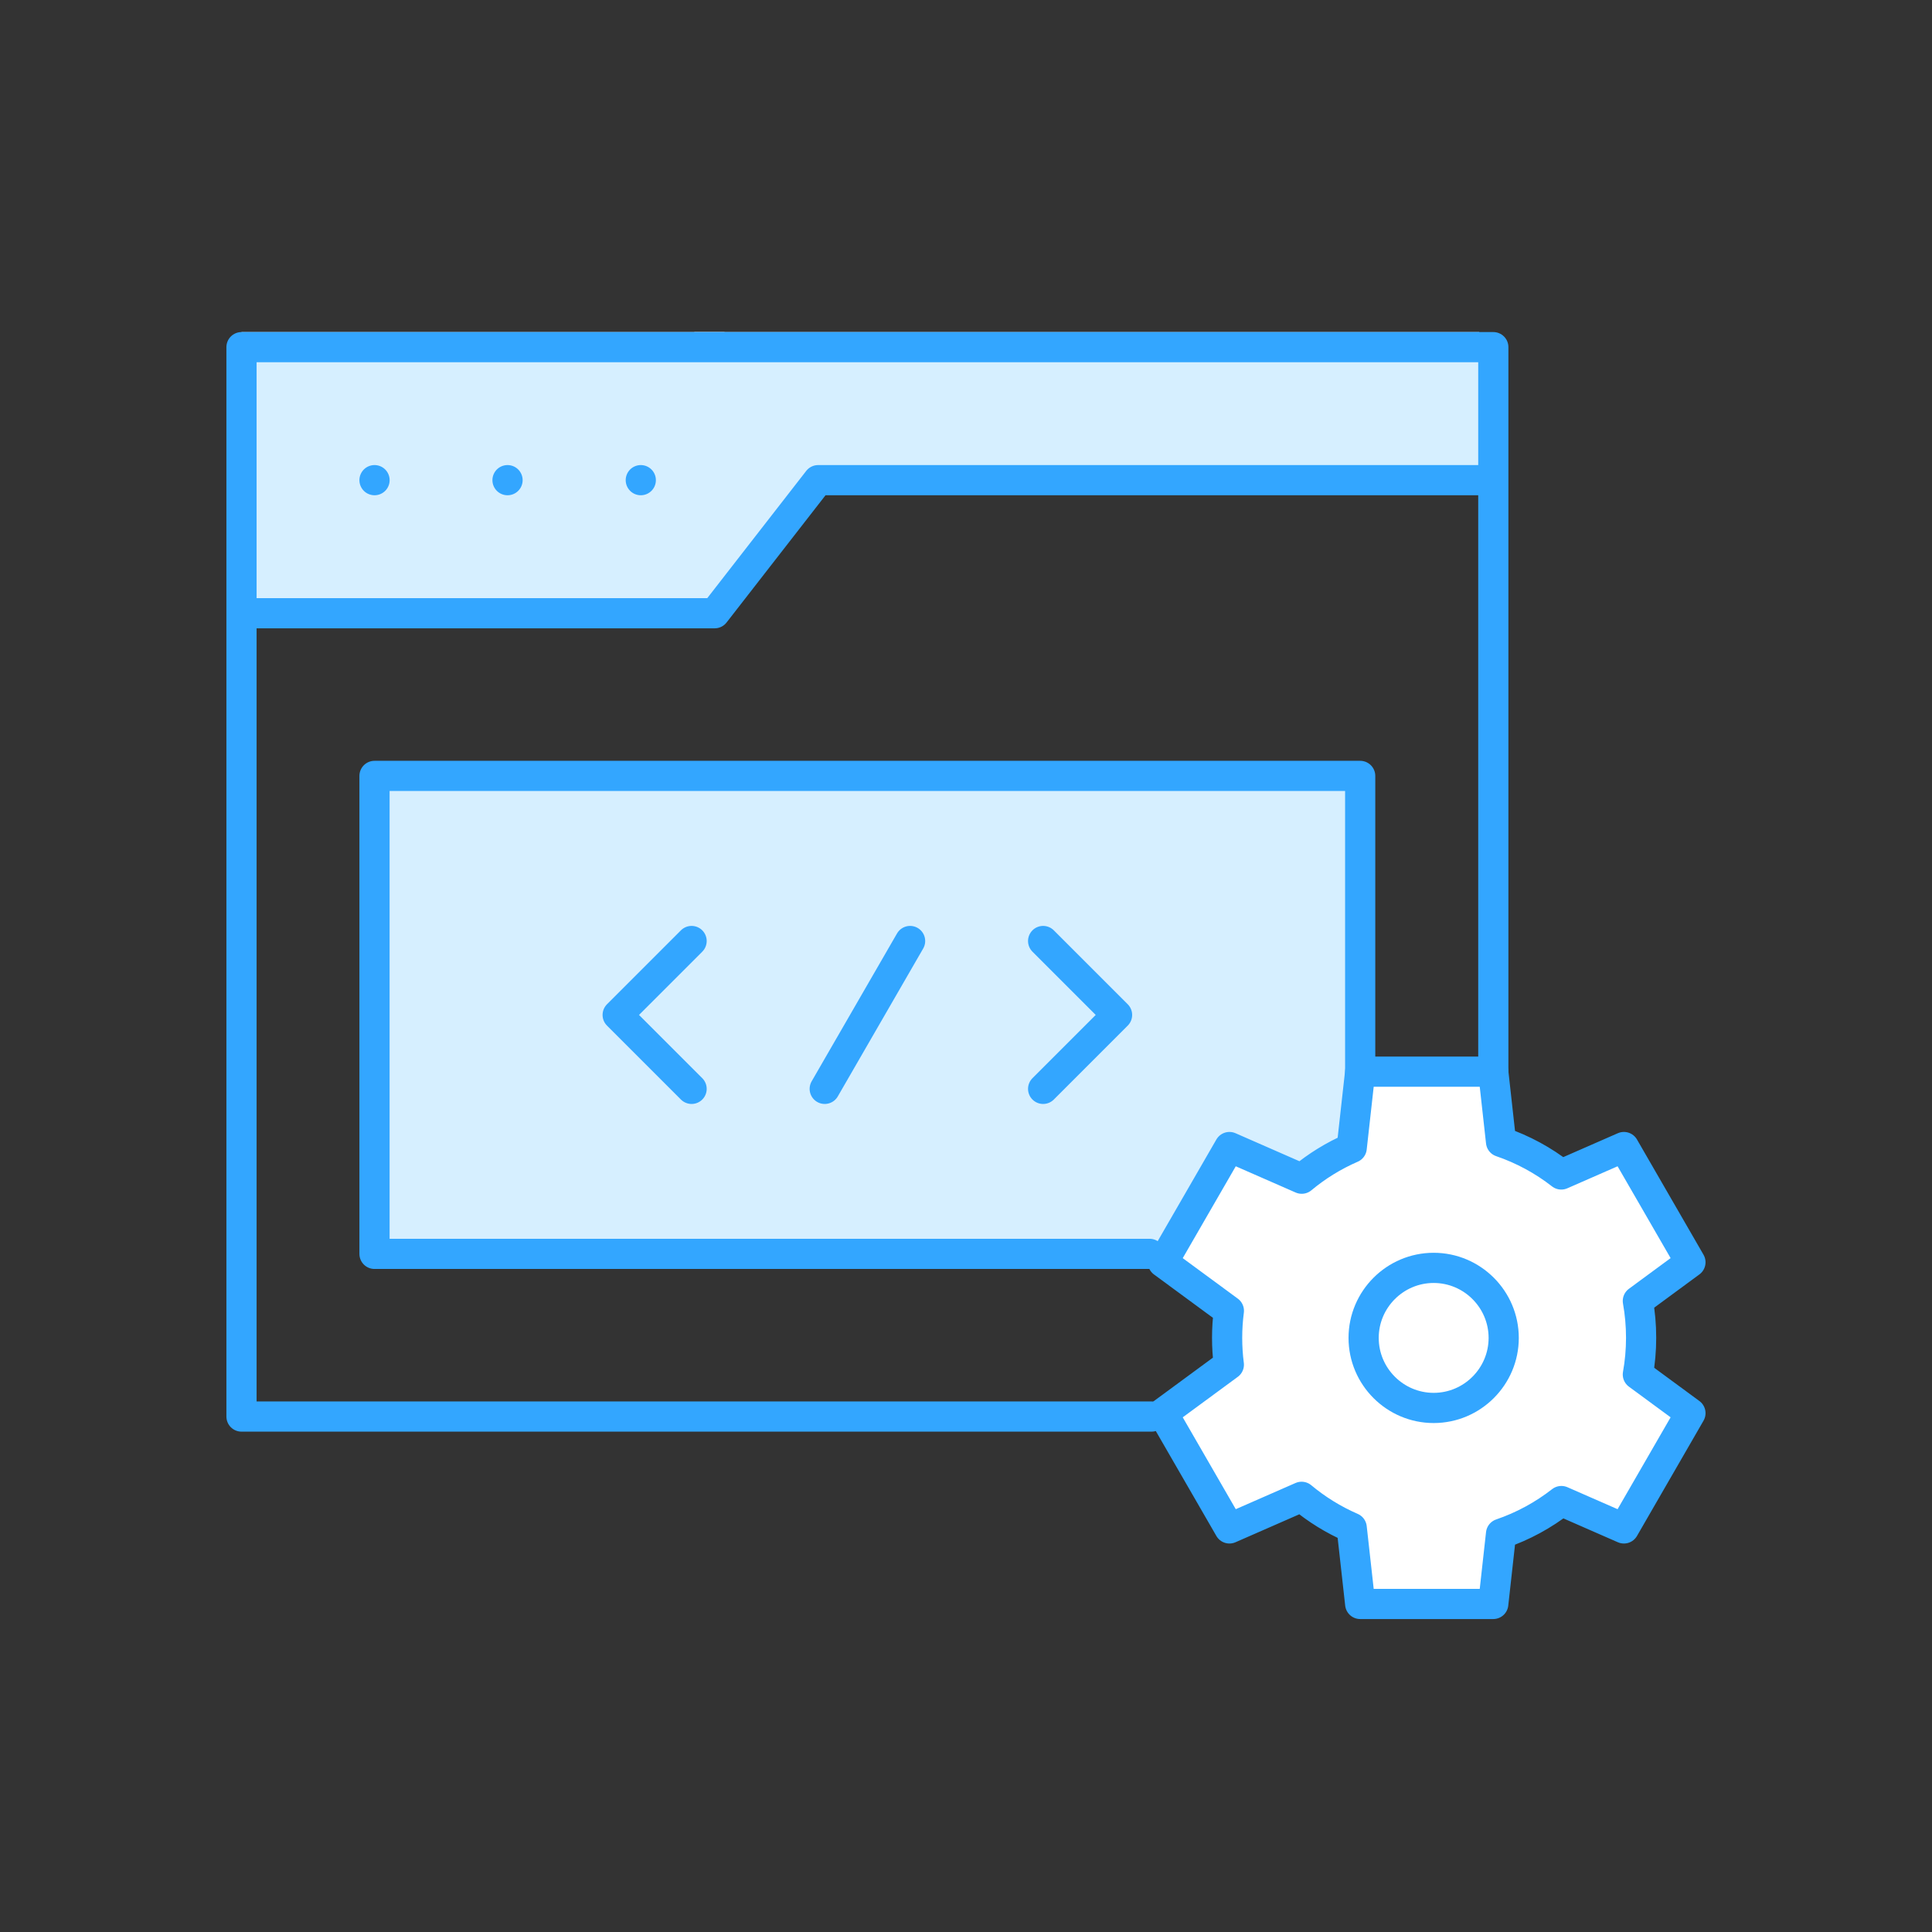
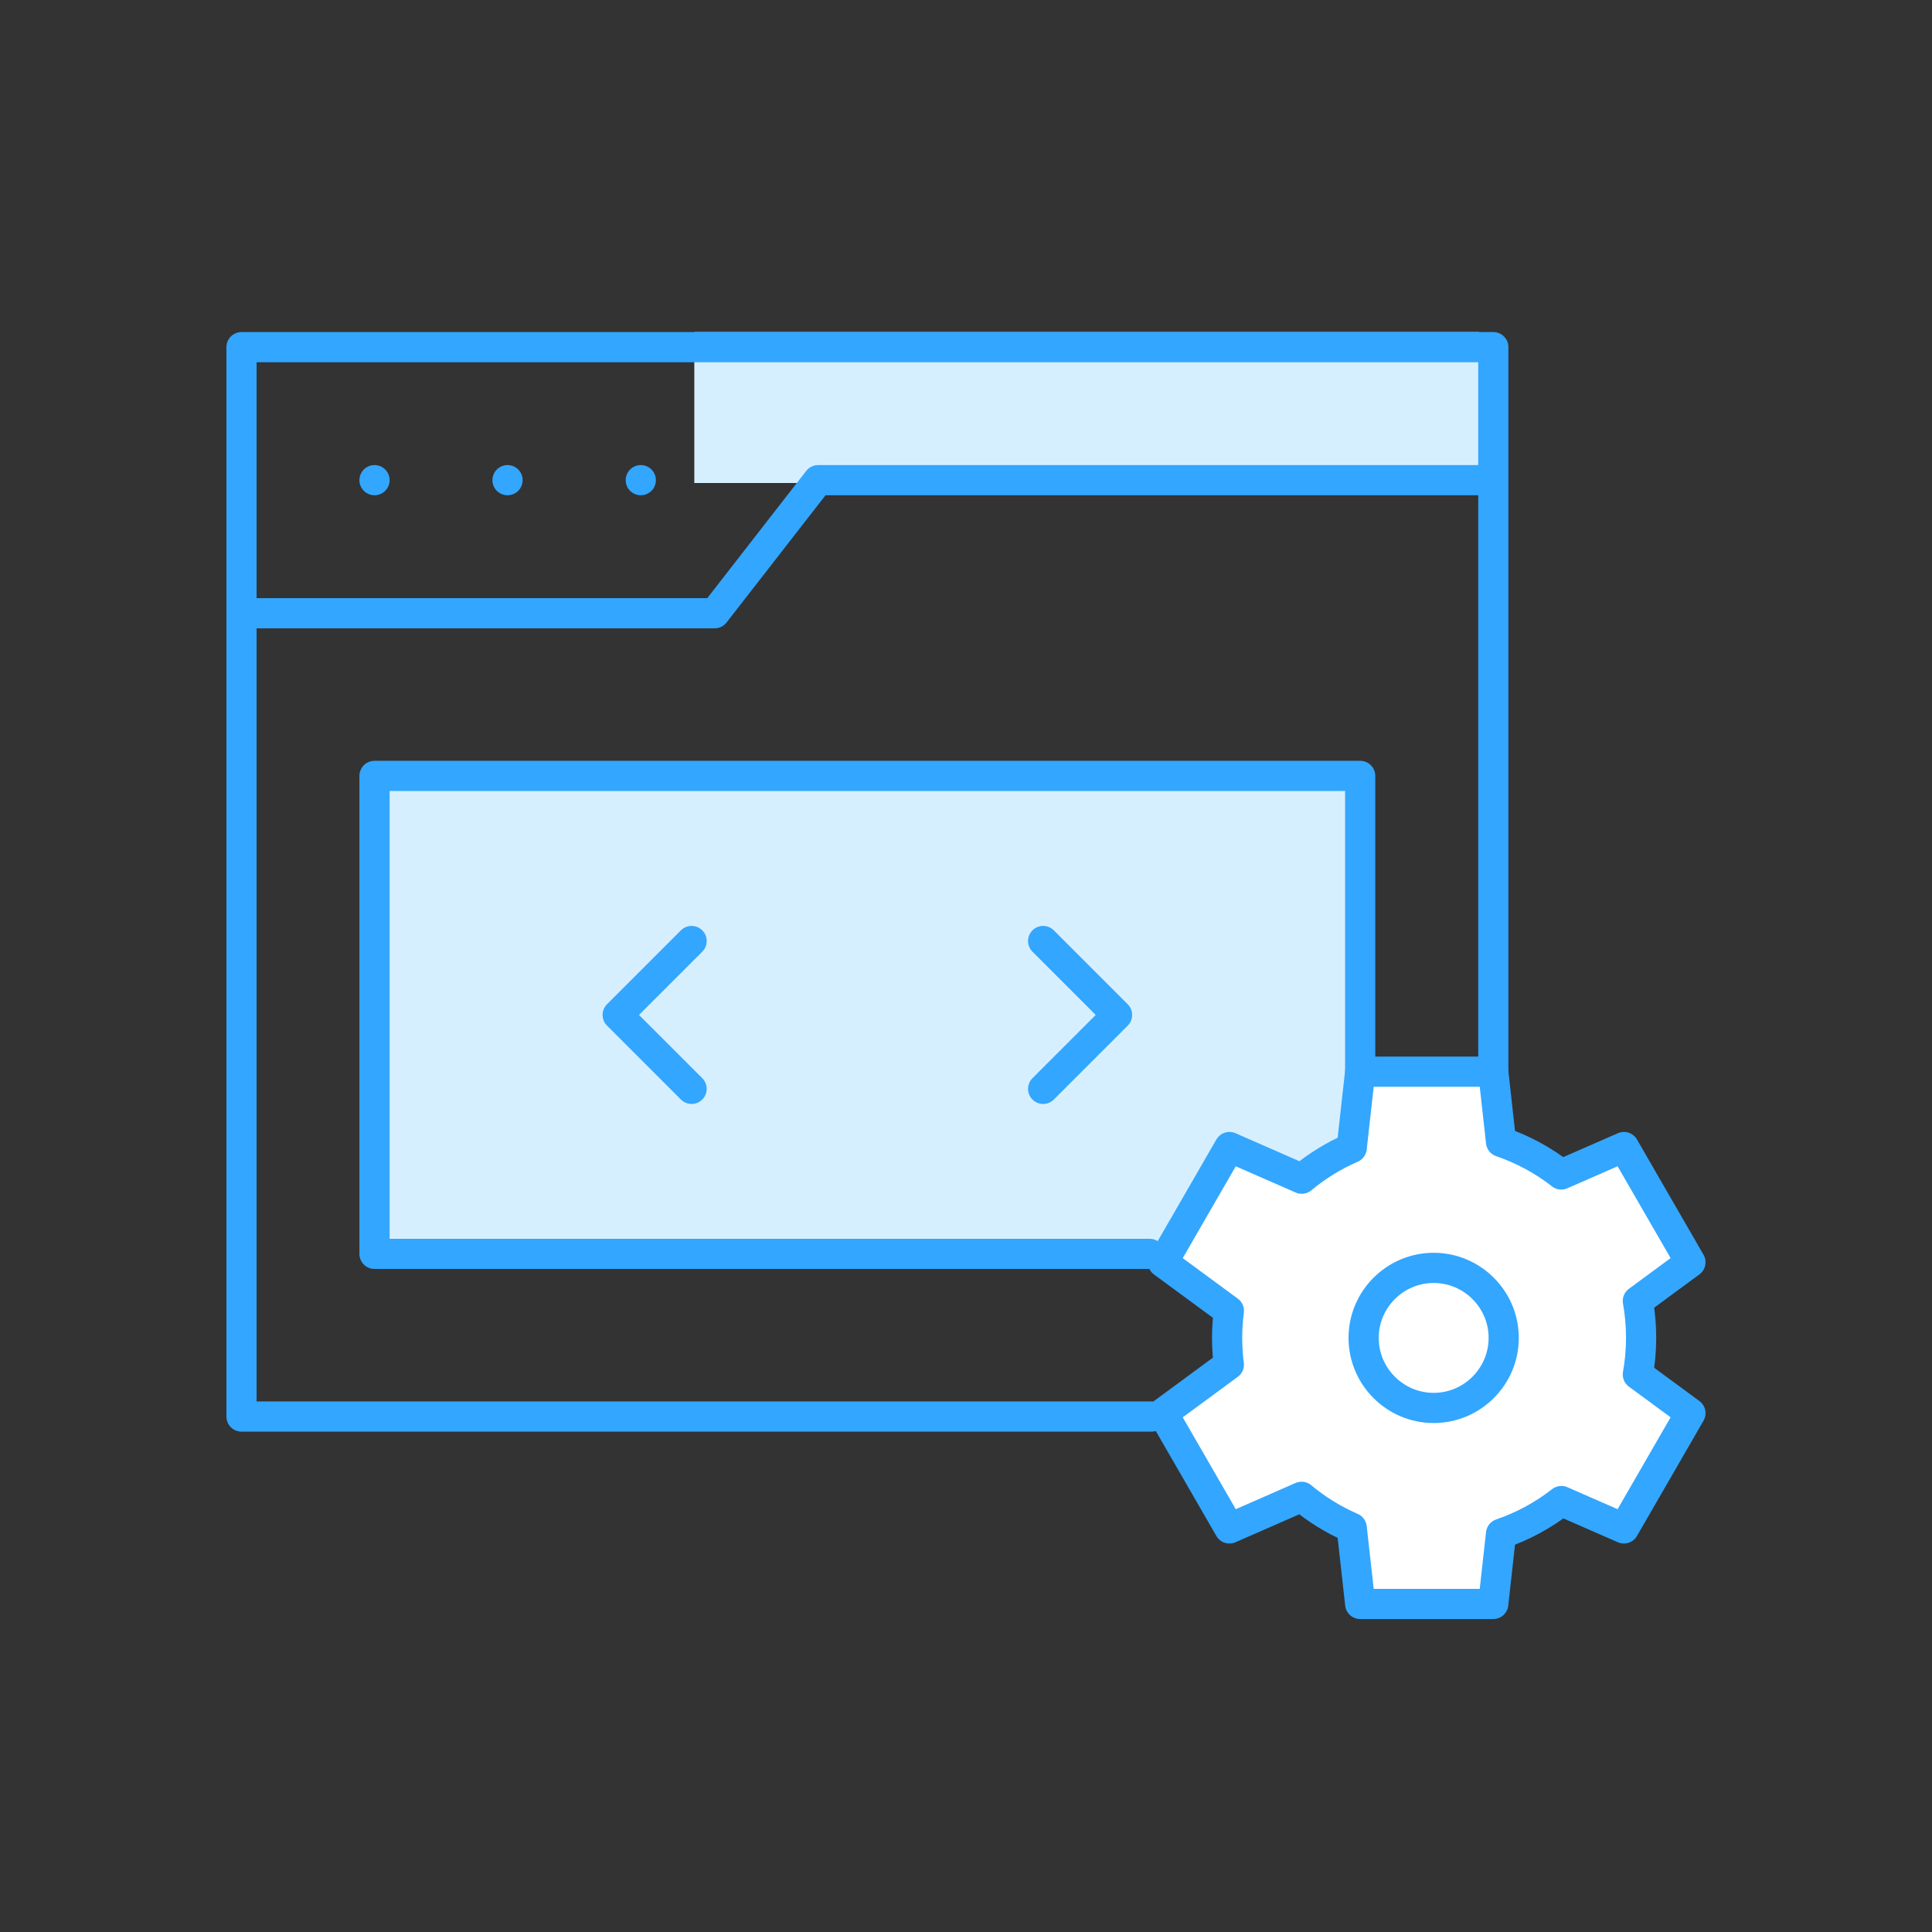
<svg xmlns="http://www.w3.org/2000/svg" width="64" height="64" viewBox="0 0 64 64" fill="none">
  <rect x="0" y="0" width="64" height="64" fill="#333333" stroke="none" />
-   <rect x="8" y="11" width="16" height="9" fill="#D6EFFF" />
  <rect x="23" y="11" width="26" height="5" fill="#D6EFFF" />
-   <path d="M22.5 20.5V15L27 14.5V16L24 20L22.5 20.5Z" fill="#D6EFFF" />
  <path d="M12.406 15.906H12.407" stroke="#33A6FF" stroke-miterlimit="2.613" stroke-linecap="round" stroke-linejoin="round" />
  <path d="M16.812 15.906H16.813" stroke="#33A6FF" stroke-miterlimit="2.613" stroke-linecap="round" stroke-linejoin="round" />
  <path d="M21.227 15.906H21.227" stroke="#33A6FF" stroke-miterlimit="2.613" stroke-linecap="round" stroke-linejoin="round" />
  <path fill-rule="evenodd" clip-rule="evenodd" d="M45.058 37.999V25.703H12.406V41.536H38.081" fill="#D6EFFF" />
  <path d="M45.058 37.999V25.703H12.406V41.536H38.081" stroke="#33A6FF" stroke-miterlimit="2.613" stroke-linecap="round" stroke-linejoin="round" />
  <path d="M49 15.906H27.102L23.674 20.314H8.5" stroke="#33A6FF" stroke-miterlimit="2.613" stroke-linecap="round" stroke-linejoin="round" />
  <path d="M38.147 46.925H8V11.5H49.468V35.5" stroke="#33A6FF" stroke-miterlimit="2.613" stroke-linecap="round" stroke-linejoin="round" />
  <path fill-rule="evenodd" clip-rule="evenodd" d="M49.724 37.826C50.452 38.075 51.125 38.442 51.719 38.906L53.794 37.997L55.998 41.814L54.256 43.096C54.327 43.492 54.364 43.9 54.364 44.316C54.364 44.731 54.327 45.138 54.256 45.532L55.998 46.813L53.794 50.631L51.723 49.724C51.128 50.189 50.454 50.557 49.724 50.807L49.466 53.133H45.058L44.777 50.608C44.174 50.346 43.615 50 43.117 49.584L40.727 50.631L38.523 46.813L40.707 45.207C40.669 44.915 40.65 44.618 40.65 44.316C40.65 44.013 40.67 43.714 40.708 43.422L38.523 41.815L40.727 37.997L43.121 39.046C43.618 38.631 44.176 38.286 44.777 38.025L45.058 35.5H49.466L49.724 37.826Z" fill="white" stroke="#33A6FF" stroke-miterlimit="22.926" stroke-linecap="round" stroke-linejoin="round" />
  <path fill-rule="evenodd" clip-rule="evenodd" d="M47.492 46.64C48.77 46.64 49.812 45.598 49.812 44.32C49.812 43.042 48.77 42 47.492 42C46.214 42 45.172 43.042 45.172 44.32C45.172 45.598 46.214 46.64 47.492 46.64Z" stroke="#33A6FF" stroke-miterlimit="2.613" stroke-linecap="round" stroke-linejoin="round" />
-   <path d="M30.148 31.172L27.32 36.07" stroke="#33A6FF" stroke-miterlimit="22.926" stroke-linecap="round" stroke-linejoin="round" />
  <path d="M22.91 36.07L20.461 33.621L22.91 31.172" stroke="#33A6FF" stroke-miterlimit="2.613" stroke-linecap="round" stroke-linejoin="round" />
  <path d="M34.555 31.172L37.004 33.621L34.555 36.07" stroke="#33A6FF" stroke-miterlimit="2.613" stroke-linecap="round" stroke-linejoin="round" />
</svg>